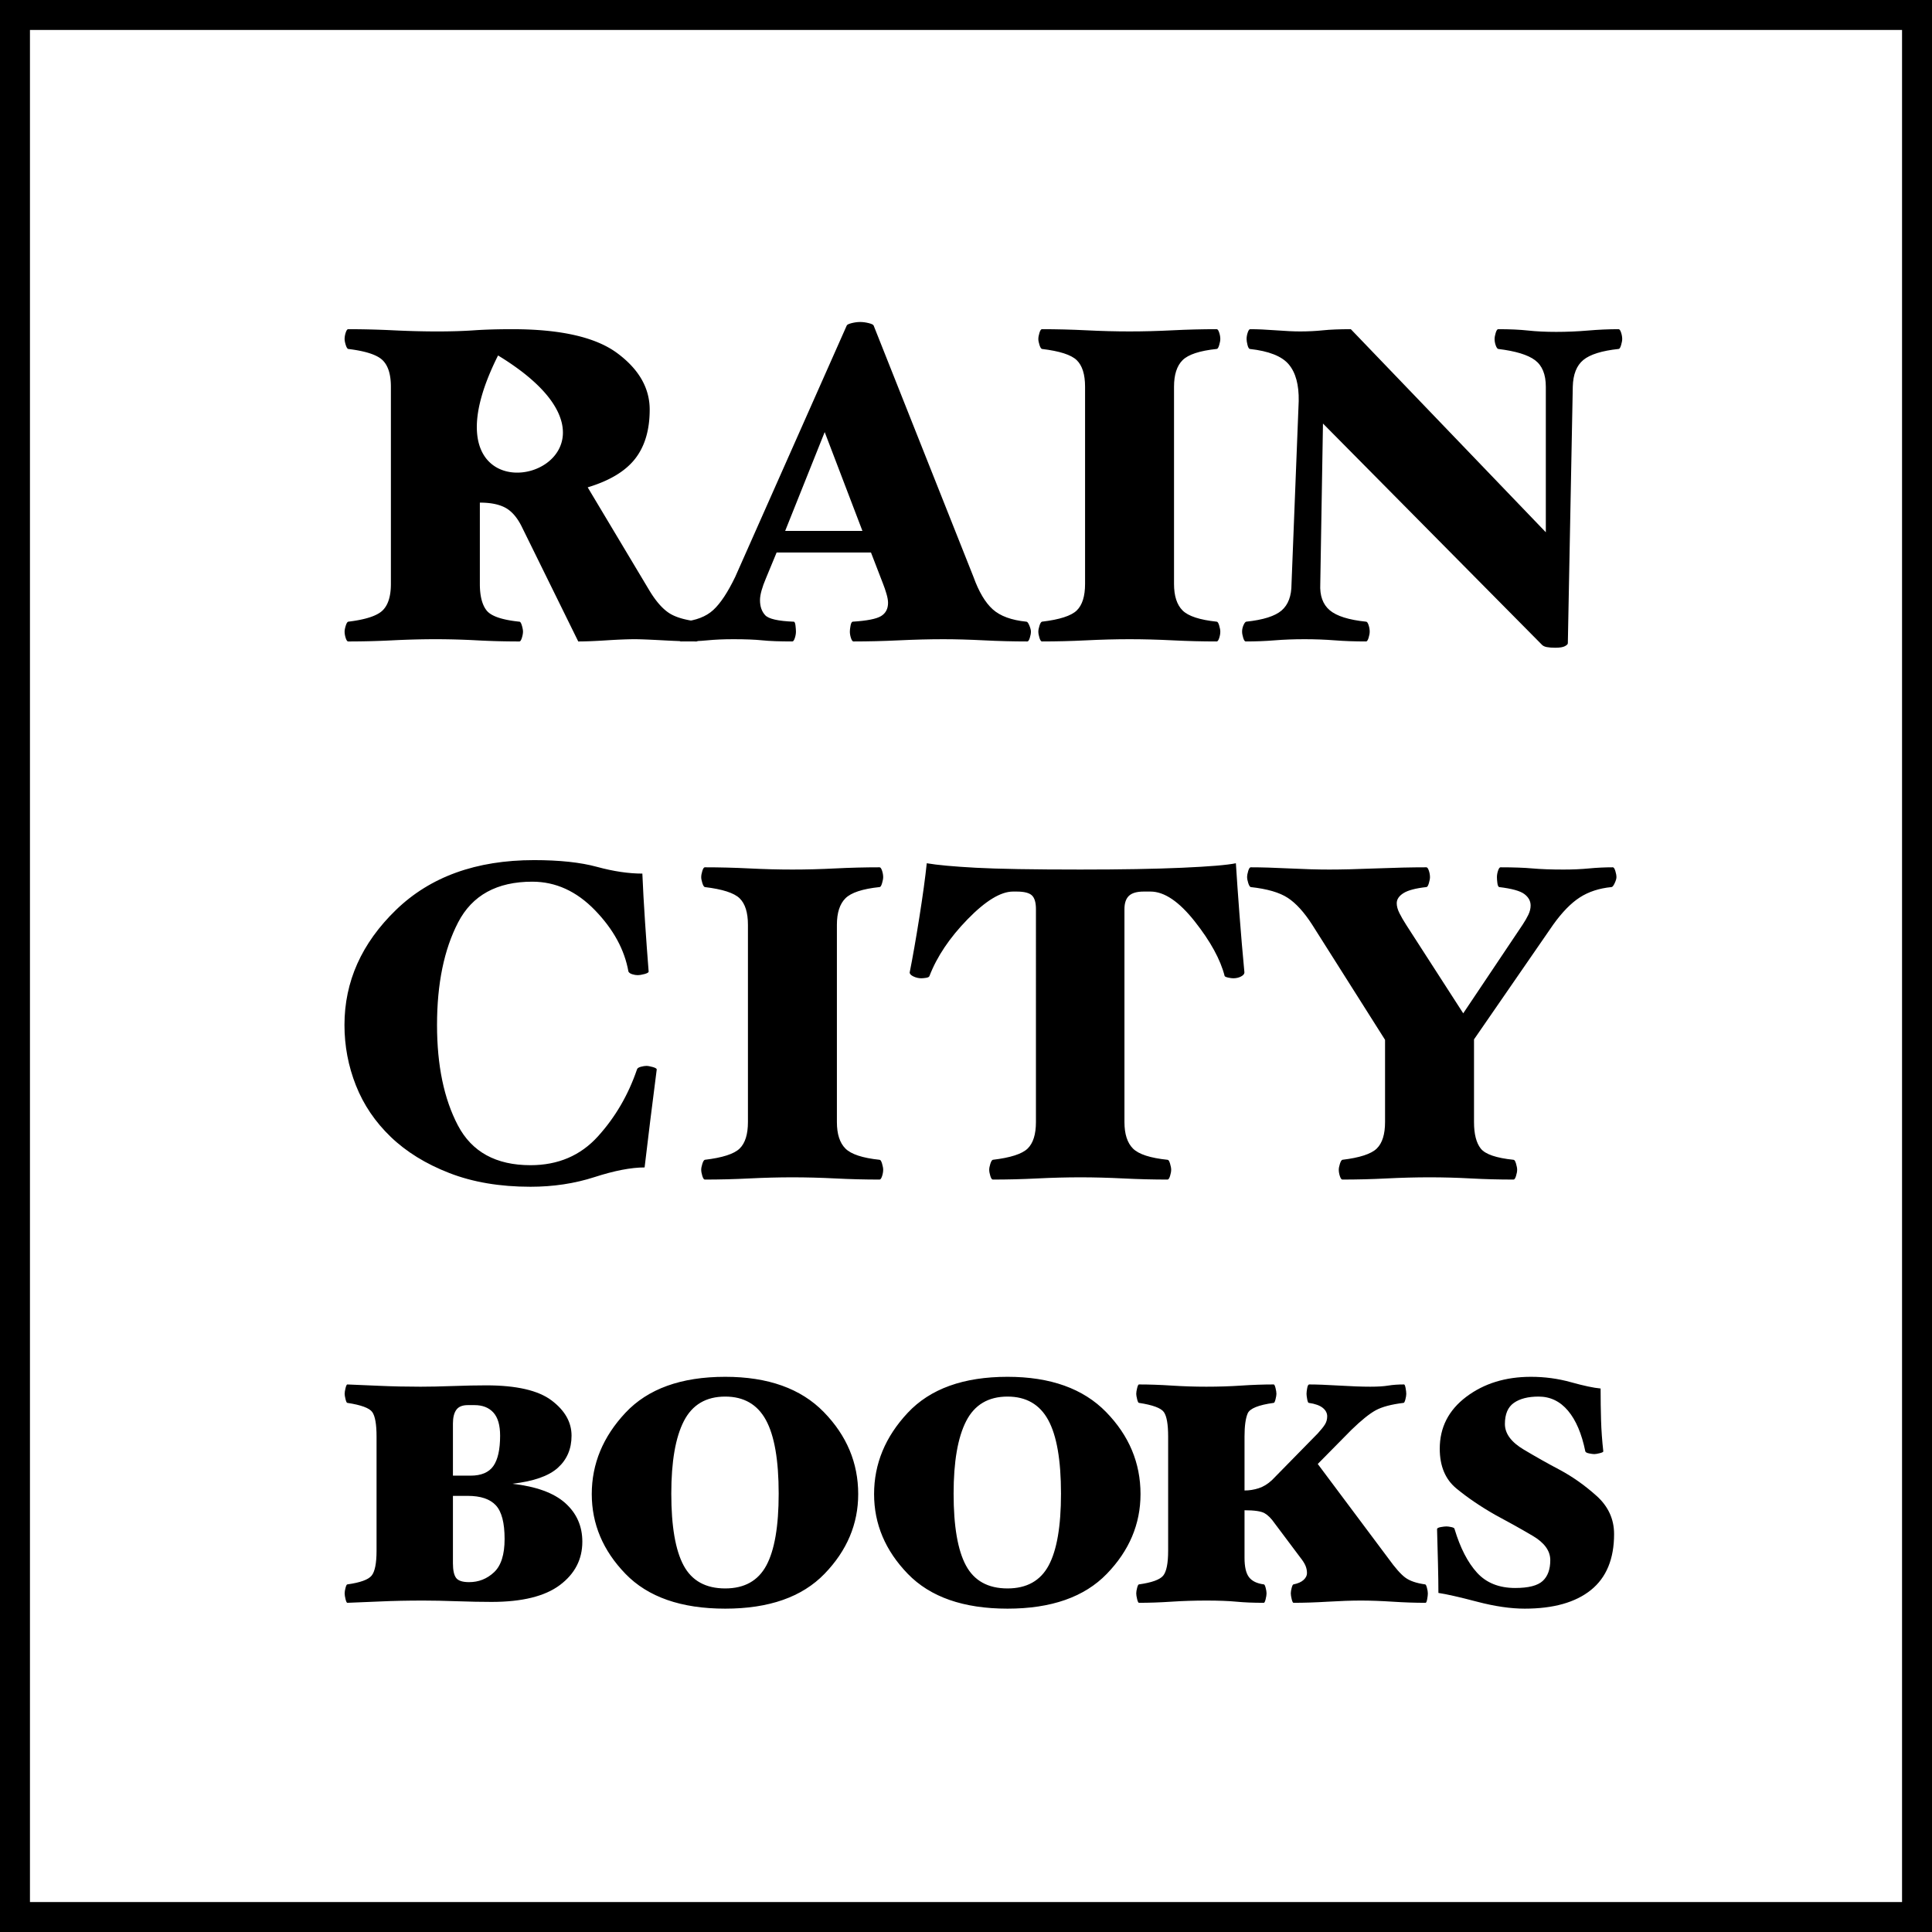
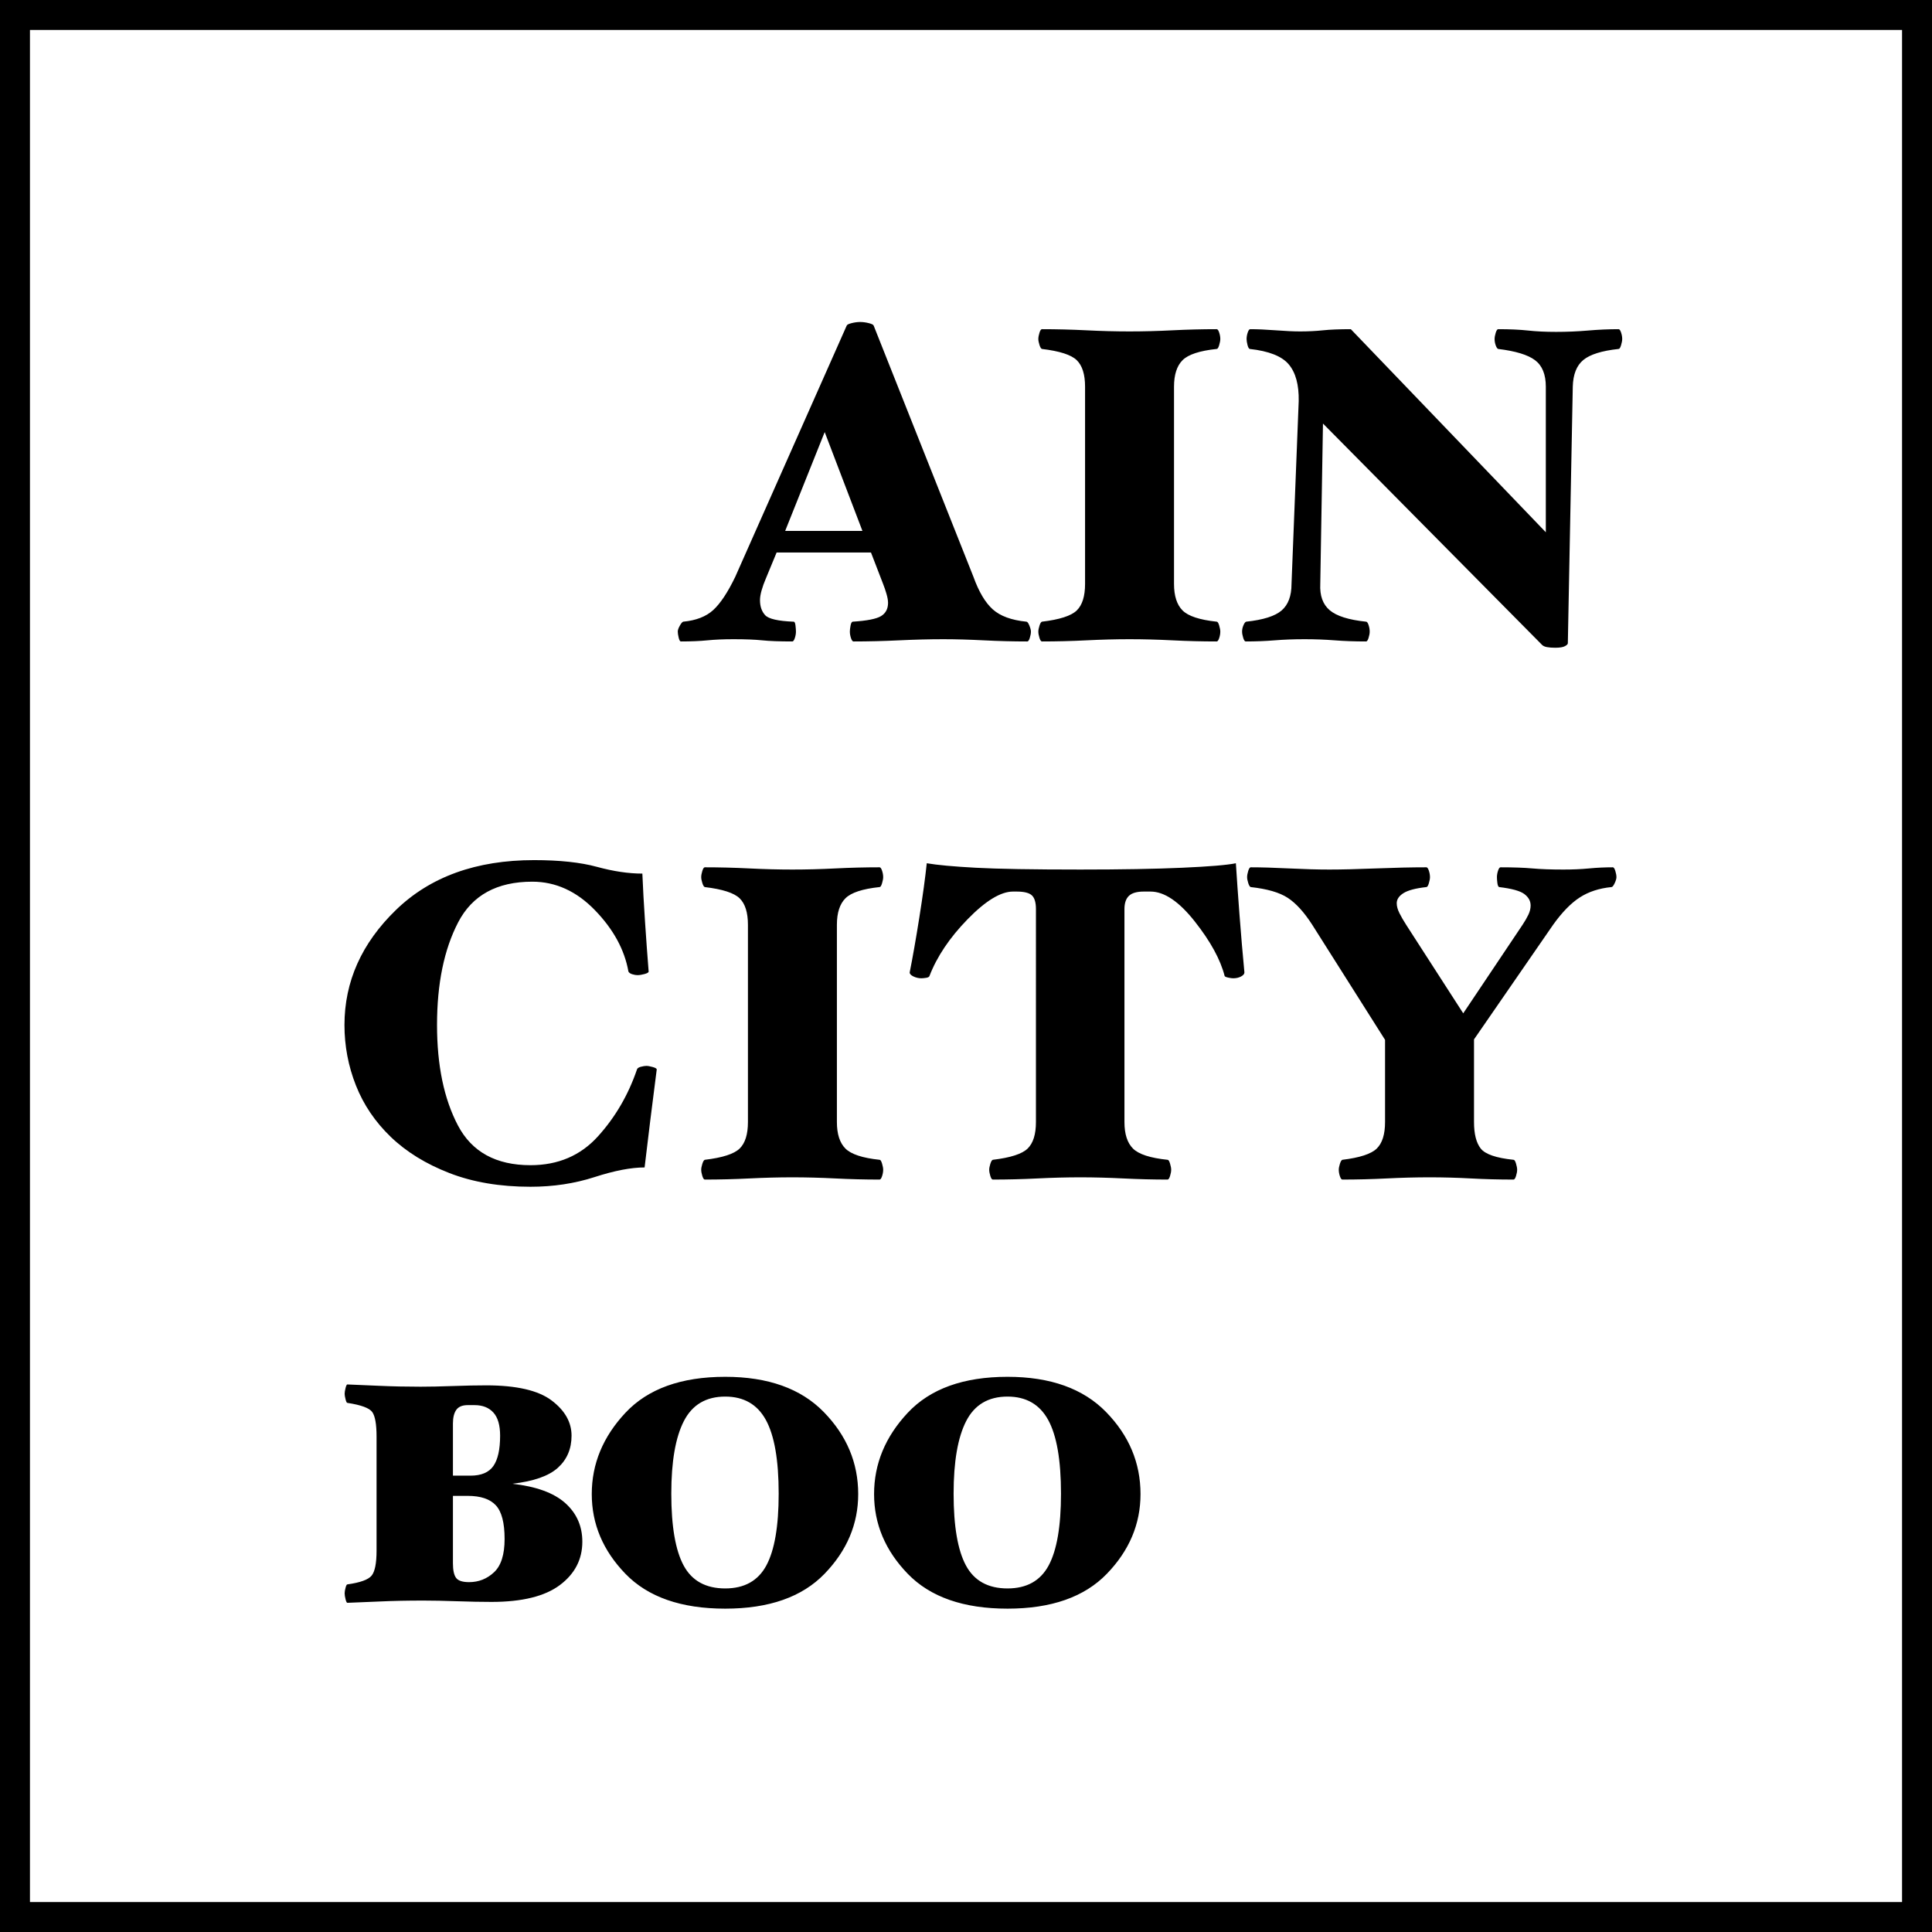
<svg xmlns="http://www.w3.org/2000/svg" viewBox="0 0 516 516">
  <g fill="none" fill-rule="evenodd">
-     <path fill="#FFF" d="M0 0h516v516H0z" />
    <g fill="#000" fill-rule="nonzero">
-       <path d="M136.8 87.92c12.96 0 22.32 2.14 28.08 6.42 5.76 4.28 8.64 9.3 8.64 15.06 0 5.44-1.3 9.82-3.9 13.14-2.6 3.32-6.82 5.86-12.66 7.62l16.44 27.48c1.68 2.8 3.4 4.8 5.16 6 1.76 1.2 4.48 2 8.16 2.4.24 0 .42.34.54 1.02.12.68.14 1.22.06 1.62-.08.48-.26 1.04-.54 1.68-.28.64-.54.96-.78.96-2.24 0-5.2-.1-8.88-.3-3.68-.2-6.2-.3-7.56-.3-1.92 0-4.44.1-7.56.3-3.12.2-5.64.3-7.56.3l-15.12-30.72c-1.2-2.4-2.64-4.06-4.32-4.98-1.68-.92-3.96-1.38-6.84-1.38v21.72c0 3.2.6 5.56 1.8 7.08 1.2 1.52 4.12 2.52 8.76 3 .24 0 .46.34.66 1.02.2.68.3 1.22.3 1.62 0 .48-.1 1.04-.3 1.68-.2.64-.42.96-.66.96-3.92 0-7.72-.1-11.4-.3-3.68-.2-7.36-.3-11.04-.3-3.68 0-7.5.1-11.46.3-3.96.2-7.9.3-11.82.3-.24 0-.46-.3-.66-.9-.2-.6-.3-1.18-.3-1.74 0-.4.1-.92.3-1.56.2-.64.42-1 .66-1.08 4.64-.56 7.7-1.56 9.18-3 1.48-1.44 2.22-3.8 2.22-7.08v-52.68c0-3.28-.74-5.64-2.22-7.08-1.48-1.44-4.54-2.44-9.18-3-.24-.08-.46-.44-.66-1.08-.2-.64-.3-1.16-.3-1.56 0-.56.1-1.14.3-1.74.2-.6.42-.9.66-.9 3.92 0 7.94.1 12.06.3 4.12.2 8.02.3 11.7.3 3.68 0 6.96-.1 9.84-.3 2.88-.2 6.28-.3 10.2-.3Zm-3.778 7.02-.12.24a72.347 72.347 0 0 0-2.775 6.241 49.036 49.036 0 0 0-1.771 5.463c-.72 2.806-1.175 5.823-.943 8.724.09 1.125.285 2.246.623 3.325.294.937.694 1.838 1.218 2.67a9.547 9.547 0 0 0 3.79 3.465c2.699 1.368 5.922 1.457 8.797.633 2.875-.825 5.56-2.61 7.124-5.2a9.548 9.548 0 0 0 1.379-4.947 11.38 11.38 0 0 0-.382-2.91 15.152 15.152 0 0 0-1.233-3.15c-1.34-2.583-3.325-4.9-5.421-6.898a49 49 0 0 0-4.397-3.694 72.271 72.271 0 0 0-5.66-3.822l-.229-.14Z" />
      <path d="M275.34 168.68c0 .48-.1 1.04-.3 1.68-.2.64-.42.96-.66.96-3.84 0-7.72-.1-11.64-.3-3.92-.2-7.52-.3-10.8-.3-3.68 0-7.62.1-11.82.3-4.2.2-8.26.3-12.18.3-.24 0-.46-.3-.66-.9-.2-.6-.3-1.18-.3-1.74 0-.4.06-.92.18-1.56s.3-1 .54-1.08c3.84-.24 6.38-.74 7.62-1.5 1.24-.76 1.86-1.94 1.86-3.54 0-.64-.14-1.44-.42-2.4-.28-.96-.58-1.84-.9-2.64l-3.24-8.4h-25.2l-2.88 6.96c-.48 1.12-.86 2.18-1.14 3.18-.28 1-.42 1.86-.42 2.58 0 1.68.46 3.02 1.38 4.02.92 1 3.46 1.58 7.62 1.74.24 0 .4.34.48 1.02.08.68.12 1.22.12 1.62 0 .56-.1 1.14-.3 1.74-.2.6-.42.9-.66.9-3.44 0-6.12-.1-8.04-.3-1.92-.2-4.48-.3-7.68-.3-2.64 0-4.96.1-6.96.3-2 .2-4.36.3-7.08.3-.24 0-.44-.34-.6-1.02-.16-.68-.24-1.22-.24-1.62 0-.4.18-.92.54-1.56.36-.64.66-1 .9-1.08 3.44-.32 6.12-1.36 8.04-3.12 1.92-1.76 3.88-4.72 5.88-8.88l29.76-67.08c.08-.24.52-.46 1.32-.66s1.56-.3 2.28-.3c.72 0 1.48.1 2.28.3.8.2 1.24.42 1.32.66l26.64 67.08c1.44 4 3.16 6.9 5.16 8.7 2 1.8 5 2.9 9 3.3.24 0 .5.34.78 1.02.28.68.42 1.22.42 1.62Zm-45-26.88-10.08-26.4-10.56 26.4h20.64ZM325.92 168.68c0 .56-.1 1.14-.3 1.74-.2.6-.42.9-.66.9-3.92 0-7.86-.1-11.82-.3-3.96-.2-7.78-.3-11.46-.3-3.68 0-7.52.1-11.52.3-4 .2-7.96.3-11.88.3-.24 0-.46-.32-.66-.96-.2-.64-.3-1.2-.3-1.68 0-.4.1-.92.3-1.56.2-.64.42-1 .66-1.08 4.72-.56 7.82-1.56 9.3-3 1.48-1.44 2.22-3.8 2.22-7.08v-52.68c0-3.28-.74-5.64-2.22-7.08-1.48-1.44-4.58-2.44-9.3-3-.24-.08-.46-.44-.66-1.08-.2-.64-.3-1.16-.3-1.56 0-.48.1-1.04.3-1.68.2-.64.42-.96.66-.96 3.92 0 7.88.1 11.88.3 4 .2 7.84.3 11.52.3 3.68 0 7.5-.1 11.46-.3 3.96-.2 7.9-.3 11.82-.3.24 0 .46.3.66.9.2.6.3 1.18.3 1.74 0 .4-.1.94-.3 1.62-.2.68-.42 1.02-.66 1.02-4.56.48-7.6 1.48-9.12 3-1.52 1.52-2.28 3.88-2.28 7.08v52.68c0 3.2.76 5.56 2.28 7.08 1.52 1.52 4.56 2.52 9.12 3 .24 0 .46.34.66 1.02.2.68.3 1.22.3 1.62ZM433.26 90.56c0 .4-.1.94-.3 1.62-.2.68-.42 1.02-.66 1.02-4.48.48-7.62 1.46-9.42 2.94-1.8 1.48-2.74 3.86-2.82 7.14l-1.32 68.52c0 .24-.26.5-.78.78s-1.38.42-2.58.42c-.88 0-1.64-.06-2.28-.18-.64-.12-1.12-.38-1.44-.78l-58.32-58.92-.72 42.84c-.16 3.12.68 5.46 2.52 7.02 1.84 1.56 5.08 2.58 9.72 3.06.24 0 .46.3.66.9.2.6.3 1.18.3 1.74 0 .48-.1 1.04-.3 1.68-.2.64-.42.96-.66.96-3.04 0-5.84-.1-8.4-.3-2.56-.2-5.24-.3-8.04-.3-2.88 0-5.54.1-7.98.3-2.44.2-5.02.3-7.74.3-.24 0-.46-.32-.66-.96-.2-.64-.3-1.2-.3-1.68 0-.56.12-1.12.36-1.68.24-.56.48-.88.72-.96 4.56-.48 7.72-1.48 9.48-3 1.76-1.52 2.64-3.88 2.64-7.08l1.92-48.84c.08-4.32-.8-7.58-2.64-9.78-1.84-2.2-5.32-3.58-10.44-4.14-.24-.08-.44-.44-.6-1.08-.16-.64-.24-1.16-.24-1.56 0-.56.1-1.14.3-1.74.2-.6.42-.9.66-.9 1.92 0 4.2.1 6.84.3 2.64.2 4.8.3 6.48.3 2.16 0 4.2-.1 6.12-.3 1.92-.2 4.4-.3 7.44-.3l52.08 54.24v-38.88c0-3.28-.96-5.64-2.88-7.08-1.92-1.44-5.2-2.44-9.84-3-.24-.08-.46-.4-.66-.96-.2-.56-.3-1.12-.3-1.68 0-.48.1-1.04.3-1.68.2-.64.42-.96.66-.96 3.12 0 5.78.12 7.98.36s4.7.36 7.5.36c2.88 0 5.72-.12 8.52-.36s5.52-.36 8.16-.36c.24 0 .46.3.66.9.2.6.3 1.18.3 1.74ZM175.4 285.64c-.48 3.68-1.06 8.26-1.74 13.74-.68 5.48-1.18 9.62-1.5 12.42-3.6 0-8.06.86-13.38 2.58-5.32 1.72-11.02 2.58-17.1 2.58-8.16 0-15.38-1.22-21.66-3.66-6.28-2.44-11.5-5.66-15.66-9.66s-7.26-8.58-9.3-13.74c-2.04-5.16-3.06-10.54-3.06-16.14 0-11.6 4.58-21.84 13.74-30.72 9.16-8.88 21.46-13.32 36.9-13.32 6.8 0 12.4.6 16.8 1.8 4.4 1.2 8.44 1.8 12.12 1.8.16 3.84.4 8.16.72 12.96.32 4.8.64 9.2.96 13.2 0 .24-.36.46-1.08.66-.72.2-1.36.3-1.92.3-.4 0-.86-.08-1.38-.24-.52-.16-.86-.4-1.02-.72-1.04-5.84-4.02-11.3-8.94-16.38-4.92-5.08-10.5-7.62-16.74-7.62-9.44 0-16.04 3.62-19.8 10.86-3.76 7.24-5.64 16.38-5.64 27.42 0 10.8 1.86 19.74 5.58 26.82 3.72 7.08 10.18 10.62 19.38 10.62 7.36 0 13.36-2.56 18-7.68 4.64-5.12 8.12-11.08 10.44-17.88.08-.32.42-.56 1.02-.72.6-.16 1.1-.24 1.5-.24.4 0 .96.1 1.68.3.72.2 1.08.42 1.08.66ZM235.88 312.4c0 .56-.1 1.14-.3 1.74-.2.6-.42.9-.66.9-3.92 0-7.86-.1-11.82-.3-3.96-.2-7.78-.3-11.46-.3-3.68 0-7.52.1-11.52.3-4 .2-7.96.3-11.88.3-.24 0-.46-.32-.66-.96-.2-.64-.3-1.2-.3-1.68 0-.4.1-.92.3-1.56.2-.64.42-1 .66-1.08 4.72-.56 7.82-1.56 9.3-3 1.48-1.44 2.22-3.8 2.22-7.08V247c0-3.28-.74-5.64-2.22-7.08-1.48-1.44-4.58-2.44-9.3-3-.24-.08-.46-.44-.66-1.08-.2-.64-.3-1.16-.3-1.56 0-.48.1-1.04.3-1.68.2-.64.42-.96.66-.96 3.92 0 7.88.1 11.88.3 4 .2 7.84.3 11.52.3 3.68 0 7.5-.1 11.46-.3 3.96-.2 7.9-.3 11.82-.3.24 0 .46.3.66.9.2.6.3 1.18.3 1.74 0 .4-.1.94-.3 1.62-.2.68-.42 1.02-.66 1.02-4.56.48-7.6 1.48-9.12 3-1.52 1.52-2.28 3.88-2.28 7.08v52.68c0 3.2.76 5.56 2.28 7.08 1.52 1.52 4.56 2.52 9.12 3 .24 0 .46.34.66 1.02.2.68.3 1.22.3 1.62ZM332.36 259.72c0 .4-.3.76-.9 1.08-.6.32-1.3.48-2.1.48-.32 0-.76-.06-1.32-.18s-.88-.26-.96-.42c-1.12-4.4-3.78-9.26-7.98-14.58-4.2-5.32-8.14-7.98-11.82-7.98h-1.8c-1.84 0-3.16.38-3.96 1.14-.8.76-1.2 1.94-1.2 3.54v56.88c0 3.2.76 5.56 2.28 7.08 1.52 1.52 4.6 2.52 9.24 3 .24 0 .46.34.66 1.02.2.68.3 1.22.3 1.62 0 .48-.1 1.04-.3 1.68-.2.64-.42.96-.66.96-3.84 0-7.78-.1-11.82-.3-4.04-.2-7.86-.3-11.46-.3-3.68 0-7.52.1-11.52.3-4 .2-7.96.3-11.88.3-.24 0-.46-.32-.66-.96-.2-.64-.3-1.2-.3-1.68 0-.4.1-.92.3-1.56.2-.64.42-1 .66-1.08 4.72-.56 7.82-1.56 9.3-3 1.48-1.44 2.22-3.8 2.22-7.08V242.8c0-1.76-.36-2.98-1.08-3.66-.72-.68-2.08-1.02-4.08-1.02h-.96c-3.28 0-7.32 2.46-12.12 7.38-4.8 4.92-8.2 9.98-10.2 15.18-.08.24-.38.4-.9.48-.52.08-.94.12-1.26.12-.72 0-1.42-.16-2.1-.48-.68-.32-1.02-.68-1.02-1.08.8-4 1.66-8.9 2.58-14.7.92-5.8 1.58-10.62 1.98-14.46 2.8.48 7.16.88 13.08 1.2 5.92.32 15.24.48 27.96.48 10.88 0 19.94-.16 27.18-.48 7.24-.32 12.02-.72 14.34-1.2.24 3.84.56 8.4.96 13.68.4 5.28.84 10.44 1.32 15.48ZM431.72 234.28c0 .4-.16.94-.48 1.62-.32.68-.6 1.02-.84 1.02-3.28.32-6.1 1.24-8.46 2.76-2.36 1.52-4.74 3.96-7.14 7.32l-21.12 30.6v22.08c0 3.2.6 5.56 1.8 7.08 1.2 1.52 4.12 2.52 8.76 3 .24 0 .46.34.66 1.02.2.68.3 1.22.3 1.62 0 .48-.1 1.04-.3 1.68-.2.64-.42.96-.66.96-3.92 0-7.72-.1-11.4-.3-3.68-.2-7.36-.3-11.04-.3-3.68 0-7.5.1-11.46.3-3.96.2-7.9.3-11.82.3-.24 0-.46-.3-.66-.9-.2-.6-.3-1.18-.3-1.74 0-.4.1-.92.3-1.56.2-.64.42-1 .66-1.08 4.64-.56 7.7-1.56 9.18-3 1.48-1.44 2.22-3.8 2.22-7.08v-21.96L350.48 247c-2.16-3.36-4.34-5.76-6.54-7.2-2.2-1.44-5.5-2.4-9.9-2.88-.24-.08-.46-.44-.66-1.08-.2-.64-.3-1.16-.3-1.56 0-.48.1-1.04.3-1.68.2-.64.42-.96.66-.96 2.8 0 6.22.1 10.26.3 4.04.2 7.62.3 10.74.3 3.2 0 7.34-.1 12.42-.3 5.08-.2 9.58-.3 13.5-.3.24 0 .46.3.66.9.2.6.3 1.18.3 1.74 0 .4-.1.94-.3 1.62-.2.68-.42 1.02-.66 1.02-2.88.32-4.92.86-6.12 1.62-1.2.76-1.8 1.66-1.8 2.7 0 .8.24 1.68.72 2.64.48.96 1.08 2 1.8 3.12l15.24 23.64L406.64 247c.64-.96 1.16-1.86 1.56-2.7.4-.84.6-1.66.6-2.46 0-1.2-.56-2.22-1.68-3.06-1.12-.84-3.36-1.46-6.72-1.86-.24-.08-.4-.44-.48-1.08-.08-.64-.12-1.16-.12-1.56 0-.56.1-1.14.3-1.74.2-.6.42-.9.66-.9 3.44 0 6.28.1 8.52.3 2.24.2 5 .3 8.28.3 2.48 0 4.76-.1 6.84-.3 2.08-.2 4.2-.3 6.36-.3.24 0 .46.32.66.96.2.64.3 1.2.3 1.68ZM155.53 411.76c0 4.72-2 8.58-6 11.58s-10.08 4.5-18.24 4.5c-2.72 0-5.8-.06-9.24-.18-3.44-.12-6.44-.18-9-.18-4.24 0-8.08.08-11.52.24-3.44.16-6.36.28-8.76.36-.16 0-.32-.32-.48-.96-.16-.64-.24-1.16-.24-1.56 0-.4.08-.9.24-1.5.16-.6.32-.9.48-.9 3.44-.48 5.6-1.26 6.48-2.34.88-1.08 1.32-3.3 1.32-6.66v-30.48c0-3.28-.38-5.46-1.14-6.54-.76-1.08-2.98-1.9-6.66-2.46-.16 0-.32-.32-.48-.96-.16-.64-.24-1.12-.24-1.44 0-.4.08-.92.24-1.56.16-.64.32-.96.48-.96 2.08.08 4.9.2 8.46.36 3.56.16 7.26.24 11.1.24 2.4 0 5.28-.06 8.64-.18 3.36-.12 6.32-.18 8.88-.18 8.08 0 13.9 1.34 17.46 4.02 3.56 2.68 5.34 5.82 5.34 9.42 0 3.52-1.22 6.38-3.66 8.58-2.44 2.2-6.5 3.62-12.18 4.26 6.4.72 11.12 2.44 14.16 5.16 3.04 2.72 4.56 6.16 4.56 10.32Zm-21.96-28.32c0-2.8-.6-4.86-1.8-6.18-1.2-1.32-2.88-1.98-5.04-1.98h-1.8c-1.44 0-2.46.42-3.06 1.26-.6.84-.9 2.06-.9 3.66v13.92h4.68c2.88 0 4.92-.86 6.12-2.58 1.2-1.72 1.8-4.42 1.8-8.1Zm1.2 27.6c0-4.32-.78-7.32-2.34-9-1.56-1.68-4.06-2.52-7.5-2.52h-3.96v18c0 1.84.28 3.14.84 3.9.56.76 1.72 1.14 3.48 1.14 2.56 0 4.78-.88 6.66-2.64 1.88-1.76 2.82-4.72 2.82-8.88ZM229.21 399.04c0 8-3 15.1-9 21.3-6 6.2-14.84 9.3-26.52 9.3-11.76 0-20.64-3.1-26.64-9.3-6-6.2-9-13.3-9-21.3 0-8.08 3-15.32 9-21.72 6-6.4 14.88-9.6 26.64-9.6 11.44 0 20.22 3.14 26.34 9.42 6.12 6.28 9.18 13.58 9.18 21.9Zm-21.24-.12c0-8.96-1.14-15.52-3.42-19.68-2.28-4.16-5.9-6.24-10.86-6.24-5.12 0-8.8 2.18-11.04 6.54-2.24 4.36-3.36 10.82-3.36 19.38 0 8.72 1.1 15.12 3.3 19.2 2.2 4.08 5.9 6.12 11.1 6.12 5.12 0 8.78-2.04 10.98-6.12 2.2-4.08 3.3-10.48 3.3-19.2ZM304.61 399.04c0 8-3 15.1-9 21.3-6 6.2-14.84 9.3-26.52 9.3-11.76 0-20.64-3.1-26.64-9.3-6-6.2-9-13.3-9-21.3 0-8.08 3-15.32 9-21.72 6-6.4 14.88-9.6 26.64-9.6 11.44 0 20.22 3.14 26.34 9.42 6.12 6.28 9.18 13.58 9.18 21.9Zm-21.24-.12c0-8.96-1.14-15.52-3.42-19.68-2.28-4.16-5.9-6.24-10.86-6.24-5.12 0-8.8 2.18-11.04 6.54-2.24 4.36-3.36 10.82-3.36 19.38 0 8.72 1.1 15.12 3.3 19.2 2.2 4.08 5.9 6.12 11.1 6.12 5.12 0 8.78-2.04 10.98-6.12 2.2-4.08 3.3-10.48 3.3-19.2Z" />
-       <path d="M381.35 425.56c0 .4-.06.92-.18 1.56s-.26.96-.42.96c-2.8 0-5.74-.1-8.82-.3-3.08-.2-5.9-.3-8.46-.3-2.56 0-5.5.1-8.82.3-3.32.2-6.38.3-9.18.3-.16 0-.32-.32-.48-.96-.16-.64-.24-1.16-.24-1.56 0-.4.08-.9.24-1.5.16-.6.32-.9.48-.9 1.2-.24 2.1-.64 2.7-1.2.6-.56.9-1.16.9-1.8 0-.72-.14-1.4-.42-2.04-.28-.64-.74-1.36-1.38-2.16l-6.84-9.12c-.88-1.28-1.78-2.18-2.7-2.7-.92-.52-2.7-.78-5.34-.78v12.72c0 2.4.4 4.12 1.2 5.16.8 1.04 2.12 1.68 3.96 1.92.16 0 .32.3.48.9.16.6.24 1.1.24 1.5 0 .4-.08.92-.24 1.56-.16.64-.32.96-.48.96-2.8 0-5.24-.1-7.32-.3-2.08-.2-4.76-.3-8.04-.3-3.2 0-6.32.1-9.36.3-3.04.2-5.92.3-8.64.3-.16 0-.32-.32-.48-.96-.16-.64-.24-1.16-.24-1.56 0-.4.08-.9.24-1.5.16-.6.32-.9.48-.9 3.44-.48 5.6-1.26 6.48-2.34.88-1.08 1.32-3.3 1.32-6.66v-30.48c0-3.28-.38-5.46-1.14-6.54-.76-1.08-2.98-1.9-6.66-2.46-.16 0-.32-.32-.48-.96-.16-.64-.24-1.12-.24-1.44 0-.4.08-.92.24-1.56.16-.64.32-.96.48-.96 2.72 0 5.62.1 8.7.3 3.08.2 6.18.3 9.3.3 3.28 0 6.4-.1 9.36-.3 2.96-.2 5.84-.3 8.64-.3.16 0 .32.32.48.96.16.64.24 1.16.24 1.56 0 .32-.08.8-.24 1.44-.16.64-.32.96-.48.96-4.08.56-6.4 1.5-6.96 2.82-.56 1.32-.84 3.38-.84 6.18v14.4c1.28 0 2.54-.2 3.78-.6 1.24-.4 2.42-1.12 3.54-2.16l12.24-12.48c.88-.96 1.52-1.76 1.92-2.4.4-.64.6-1.36.6-2.16 0-.88-.4-1.64-1.2-2.28-.8-.64-2.04-1.08-3.72-1.32-.16 0-.3-.32-.42-.96-.12-.64-.18-1.12-.18-1.44 0-.4.06-.92.18-1.56s.3-.96.54-.96c2 0 4.66.1 7.98.3 3.32.2 6.1.3 8.34.3 2 0 3.6-.1 4.8-.3 1.2-.2 2.6-.3 4.2-.3.16 0 .3.32.42.96.12.64.18 1.16.18 1.56 0 .4-.08.9-.24 1.5-.16.6-.32.9-.48.9-3.28.4-5.76 1.06-7.44 1.98-1.68.92-3.84 2.66-6.48 5.22l-9 9.12 18.84 25.2c1.84 2.56 3.36 4.28 4.56 5.16 1.2.88 2.96 1.48 5.28 1.8.16 0 .32.3.48.9.16.6.24 1.1.24 1.5ZM416.57 392.56c3.44 1.84 6.72 4.16 9.84 6.96s4.68 6.2 4.68 10.2c0 6.64-2.06 11.62-6.18 14.94-4.12 3.32-10.02 4.98-17.7 4.98-3.76 0-8-.62-12.72-1.86-4.72-1.24-8.16-2.02-10.32-2.34 0-2.16-.04-4.84-.12-8.04-.08-3.2-.16-6.2-.24-9 0-.24.32-.42.96-.54.64-.12 1.16-.18 1.56-.18.32 0 .76.06 1.32.18s.84.3.84.54c1.52 5.04 3.52 8.92 6 11.64 2.48 2.72 5.88 4.08 10.2 4.08 3.52 0 5.96-.62 7.32-1.86 1.36-1.24 2.04-3.1 2.04-5.58s-1.56-4.64-4.68-6.48c-3.12-1.84-6.48-3.72-10.08-5.64-3.92-2.24-7.36-4.58-10.32-7.02-2.96-2.44-4.44-5.98-4.44-10.62 0-5.68 2.36-10.3 7.08-13.86 4.72-3.56 10.48-5.34 17.28-5.34 3.68 0 7.24.48 10.68 1.44 3.44.96 6.08 1.52 7.92 1.68 0 2.96.04 5.78.12 8.46.08 2.68.28 5.46.6 8.34 0 .16-.32.32-.96.48-.64.16-1.12.24-1.44.24-.32 0-.78-.06-1.38-.18-.6-.12-.94-.3-1.02-.54-.96-4.72-2.5-8.34-4.62-10.86-2.12-2.52-4.74-3.78-7.86-3.78-2.8 0-5 .56-6.6 1.68-1.6 1.12-2.4 3-2.4 5.64 0 2.56 1.68 4.84 5.04 6.84 3.36 2 6.56 3.8 9.6 5.4Z" />
    </g>
    <path d="M512 4v508H4V4h508Z" stroke="#000" stroke-width="8" />
  </g>
</svg>